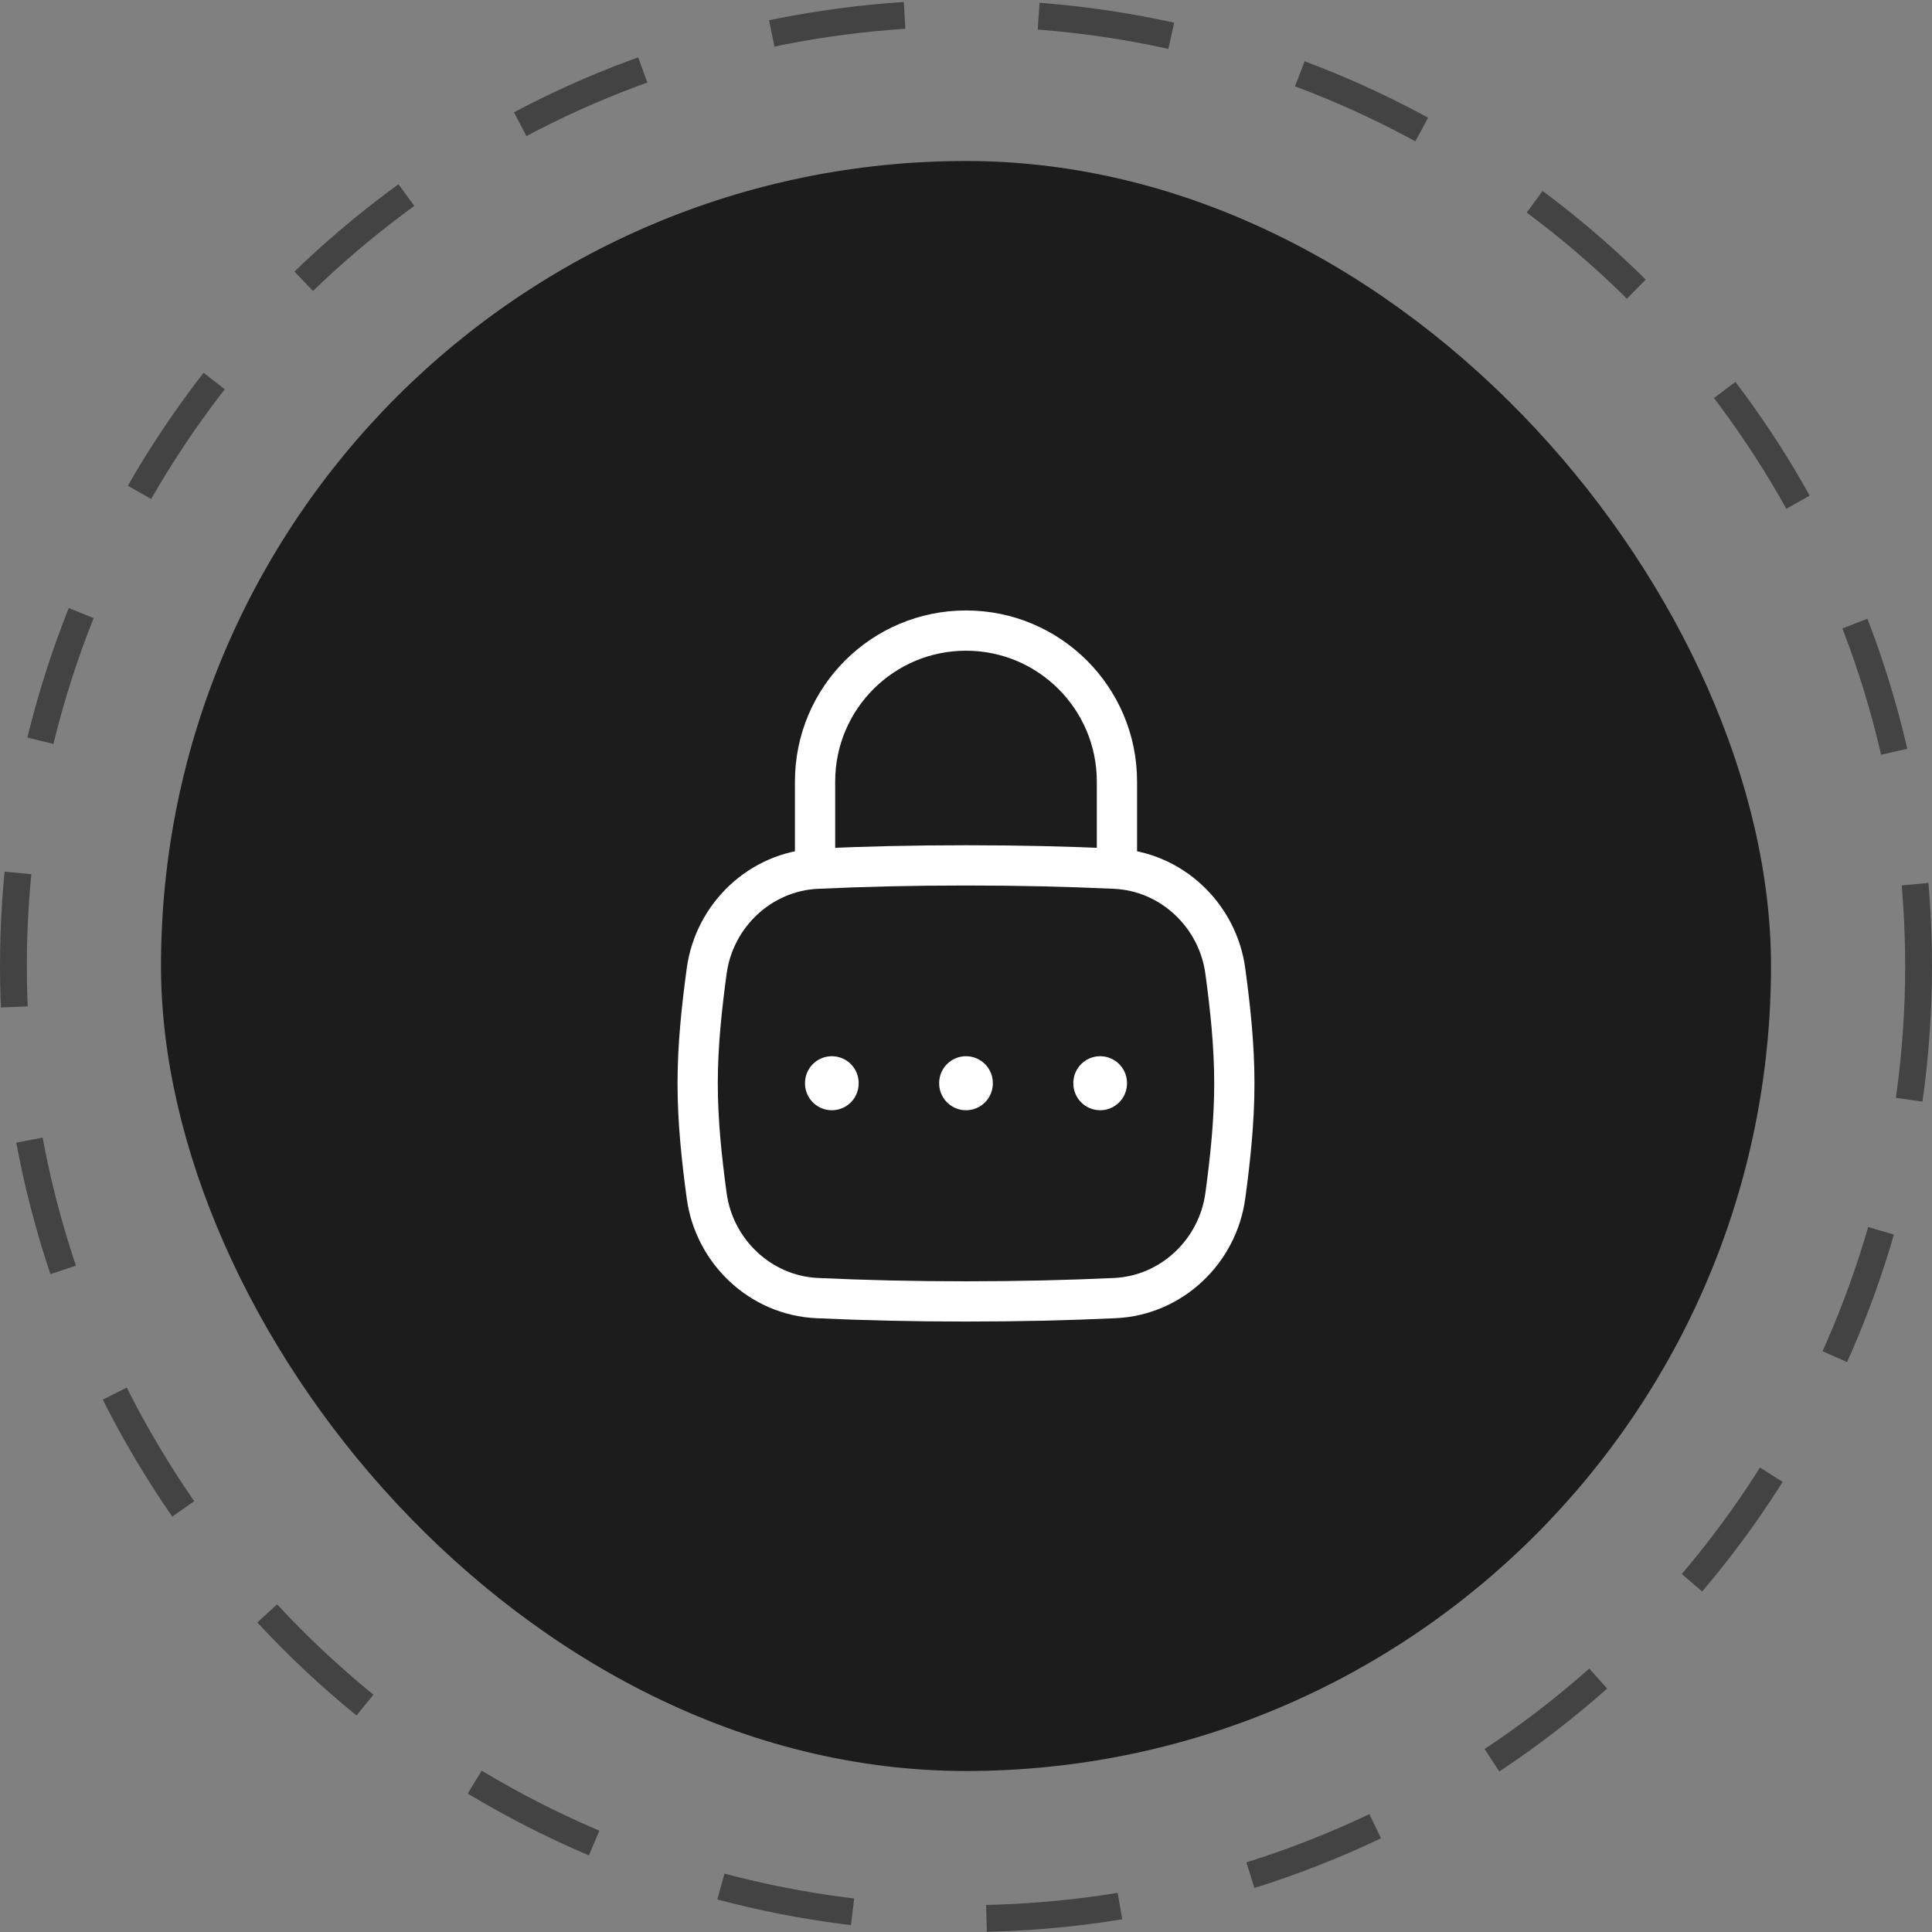
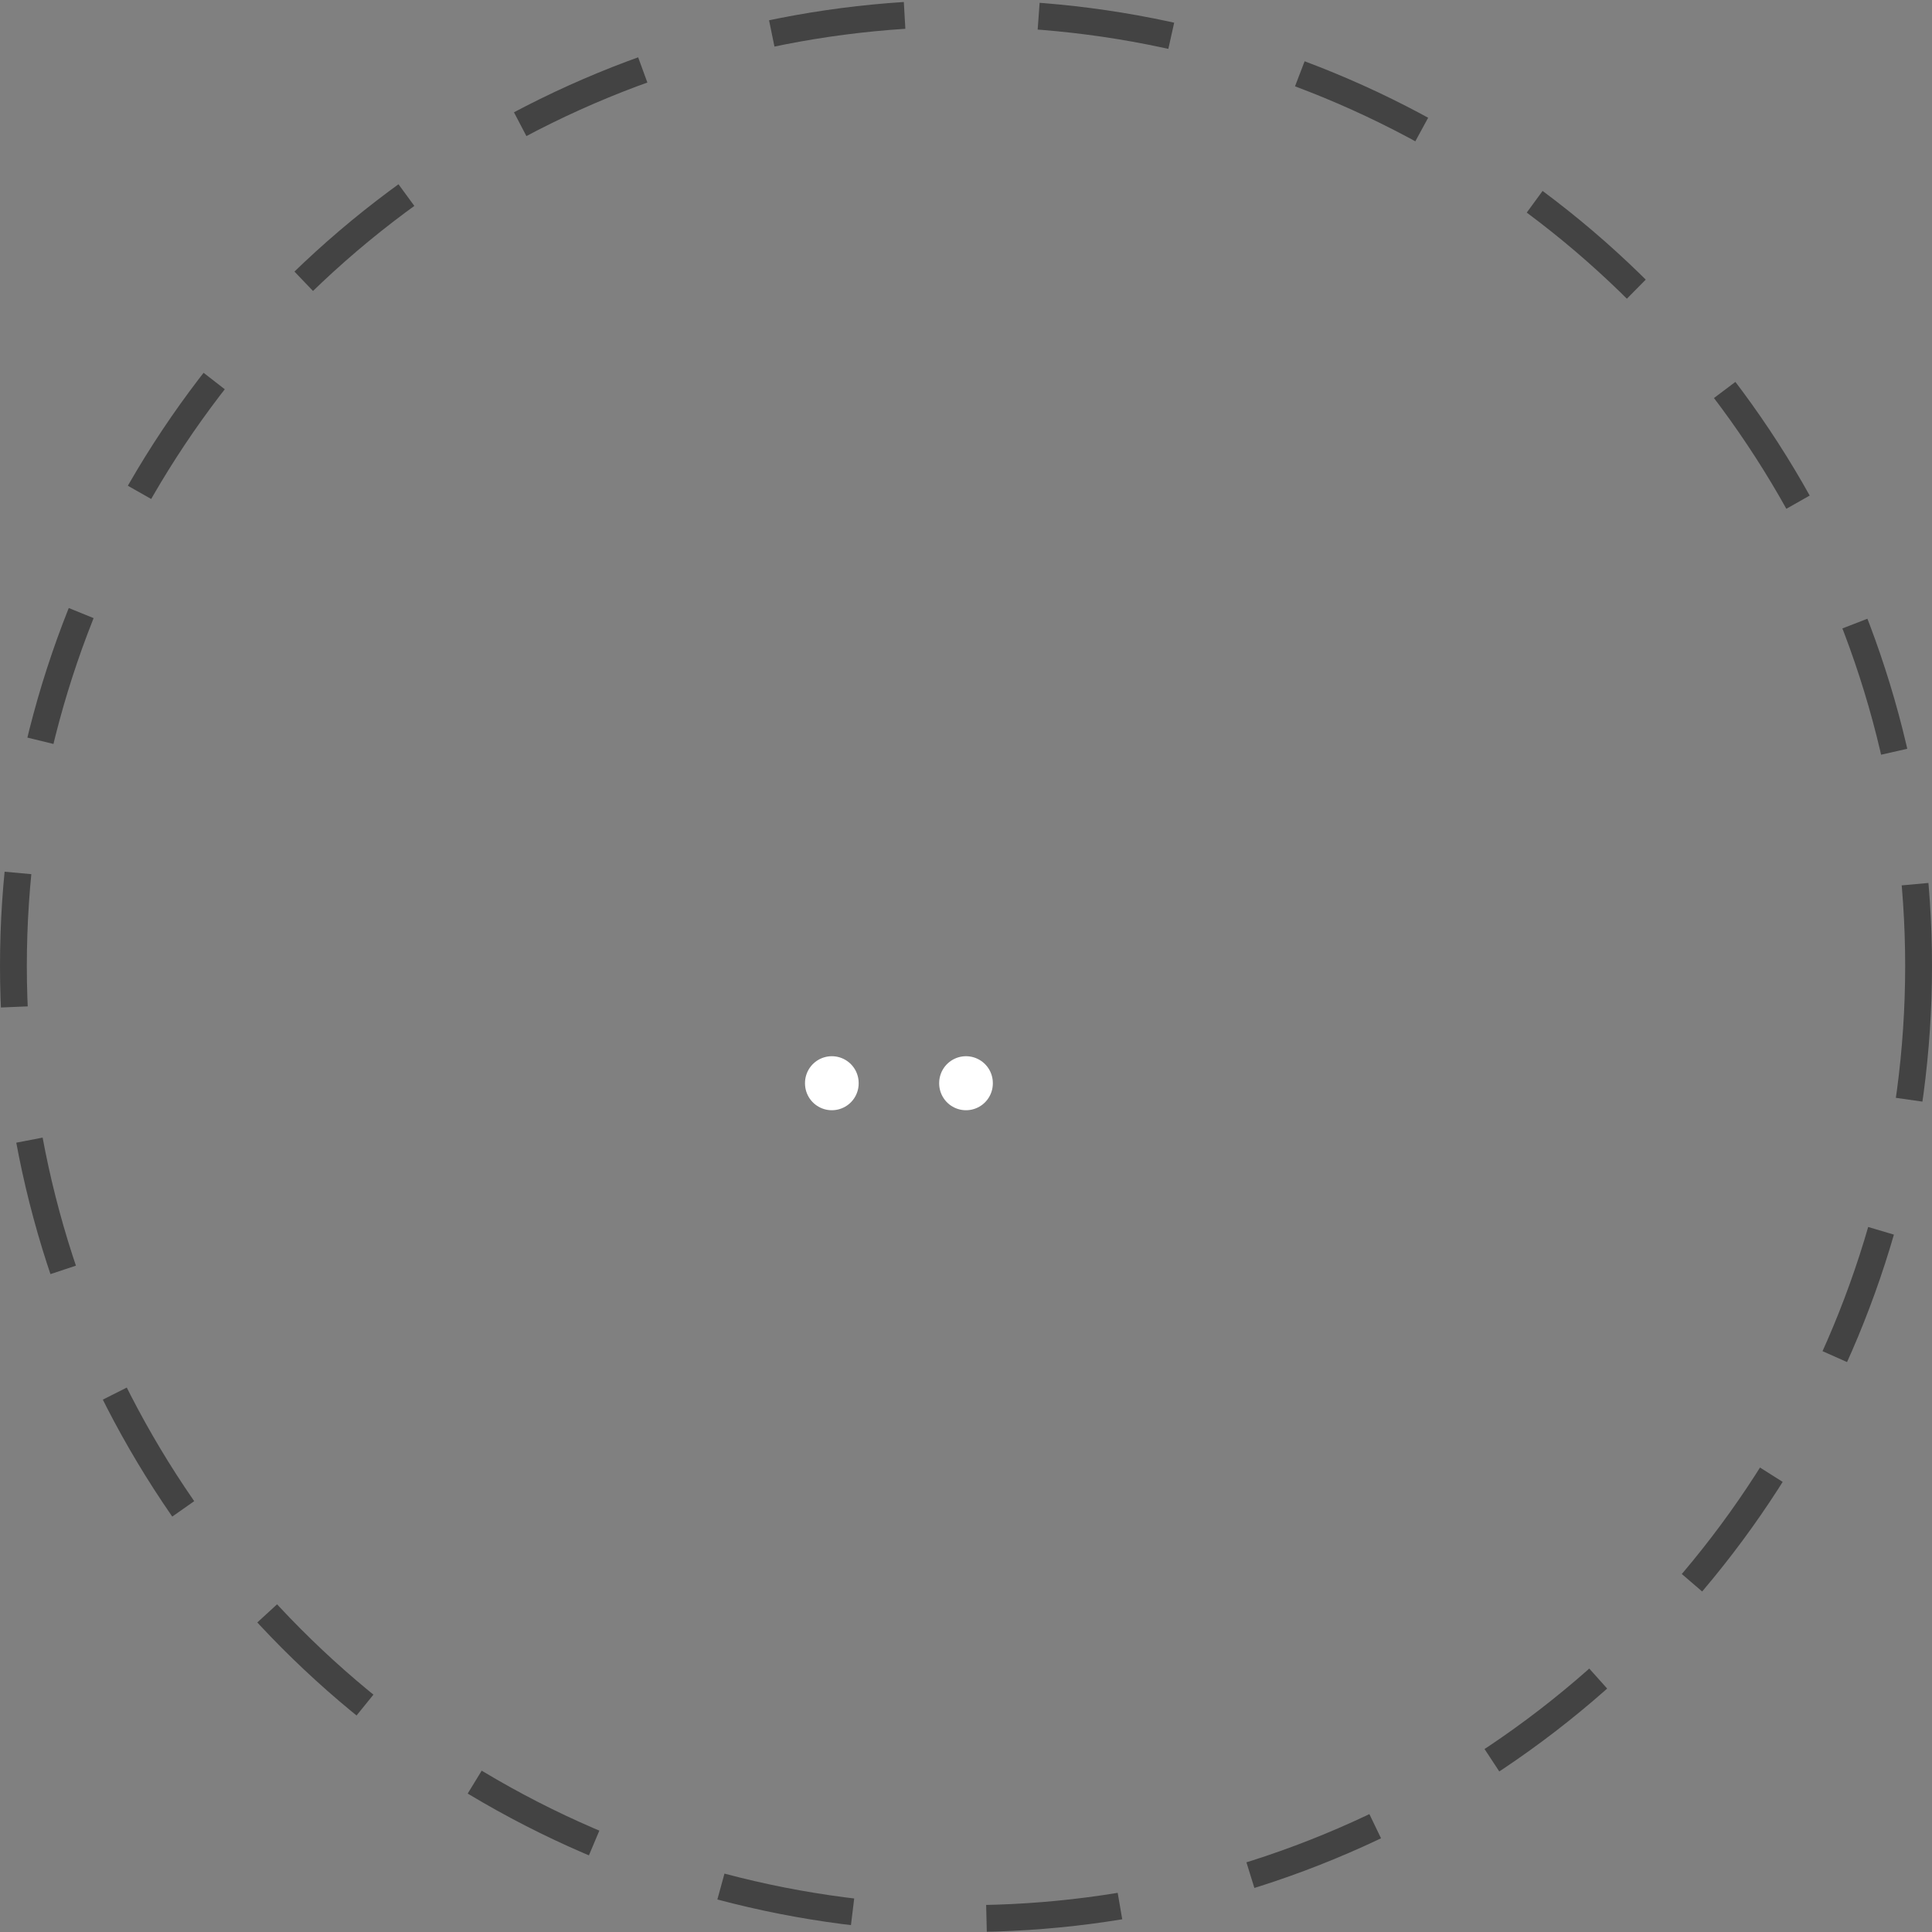
<svg xmlns="http://www.w3.org/2000/svg" width="72" height="72" viewBox="0 0 72 72" fill="none">
  <rect x="0" y="0" width="72" height="72" fill="#808080" stroke="none" />
-   <rect x="6" y="6" width="60" height="60" rx="30" fill="#1C1C1C" />
  <circle opacity="0.6" cx="36" cy="36" r="35.5" stroke="#1C1C1C" stroke-dasharray="5 5" />
-   <path d="M26.335 44.556C26.616 46.644 28.345 48.279 30.45 48.376C32.22 48.458 34.019 48.5 36 48.5C37.981 48.5 39.78 48.458 41.55 48.376C43.655 48.279 45.384 46.644 45.665 44.556C45.849 43.193 46 41.797 46 40.375C46 38.953 45.849 37.557 45.665 36.194C45.384 34.106 43.655 32.471 41.55 32.374C39.78 32.292 37.981 32.25 36 32.25C34.019 32.25 32.22 32.292 30.45 32.374C28.345 32.471 26.616 34.106 26.335 36.194C26.151 37.557 26 38.953 26 40.375C26 41.797 26.151 43.193 26.335 44.556Z" stroke="white" stroke-width="1.5" />
-   <path d="M30.375 32.25V29.125C30.375 26.018 32.893 23.5 36 23.5C39.107 23.5 41.625 26.018 41.625 29.125V32.25" stroke="white" stroke-width="1.5" stroke-linecap="round" stroke-linejoin="round" />
-   <path d="M41 40.362V40.375" stroke="white" stroke-width="2" stroke-linecap="round" stroke-linejoin="round" />
  <path d="M36 40.362V40.375" stroke="white" stroke-width="2" stroke-linecap="round" stroke-linejoin="round" />
  <path d="M31 40.362V40.375" stroke="white" stroke-width="2" stroke-linecap="round" stroke-linejoin="round" />
</svg>